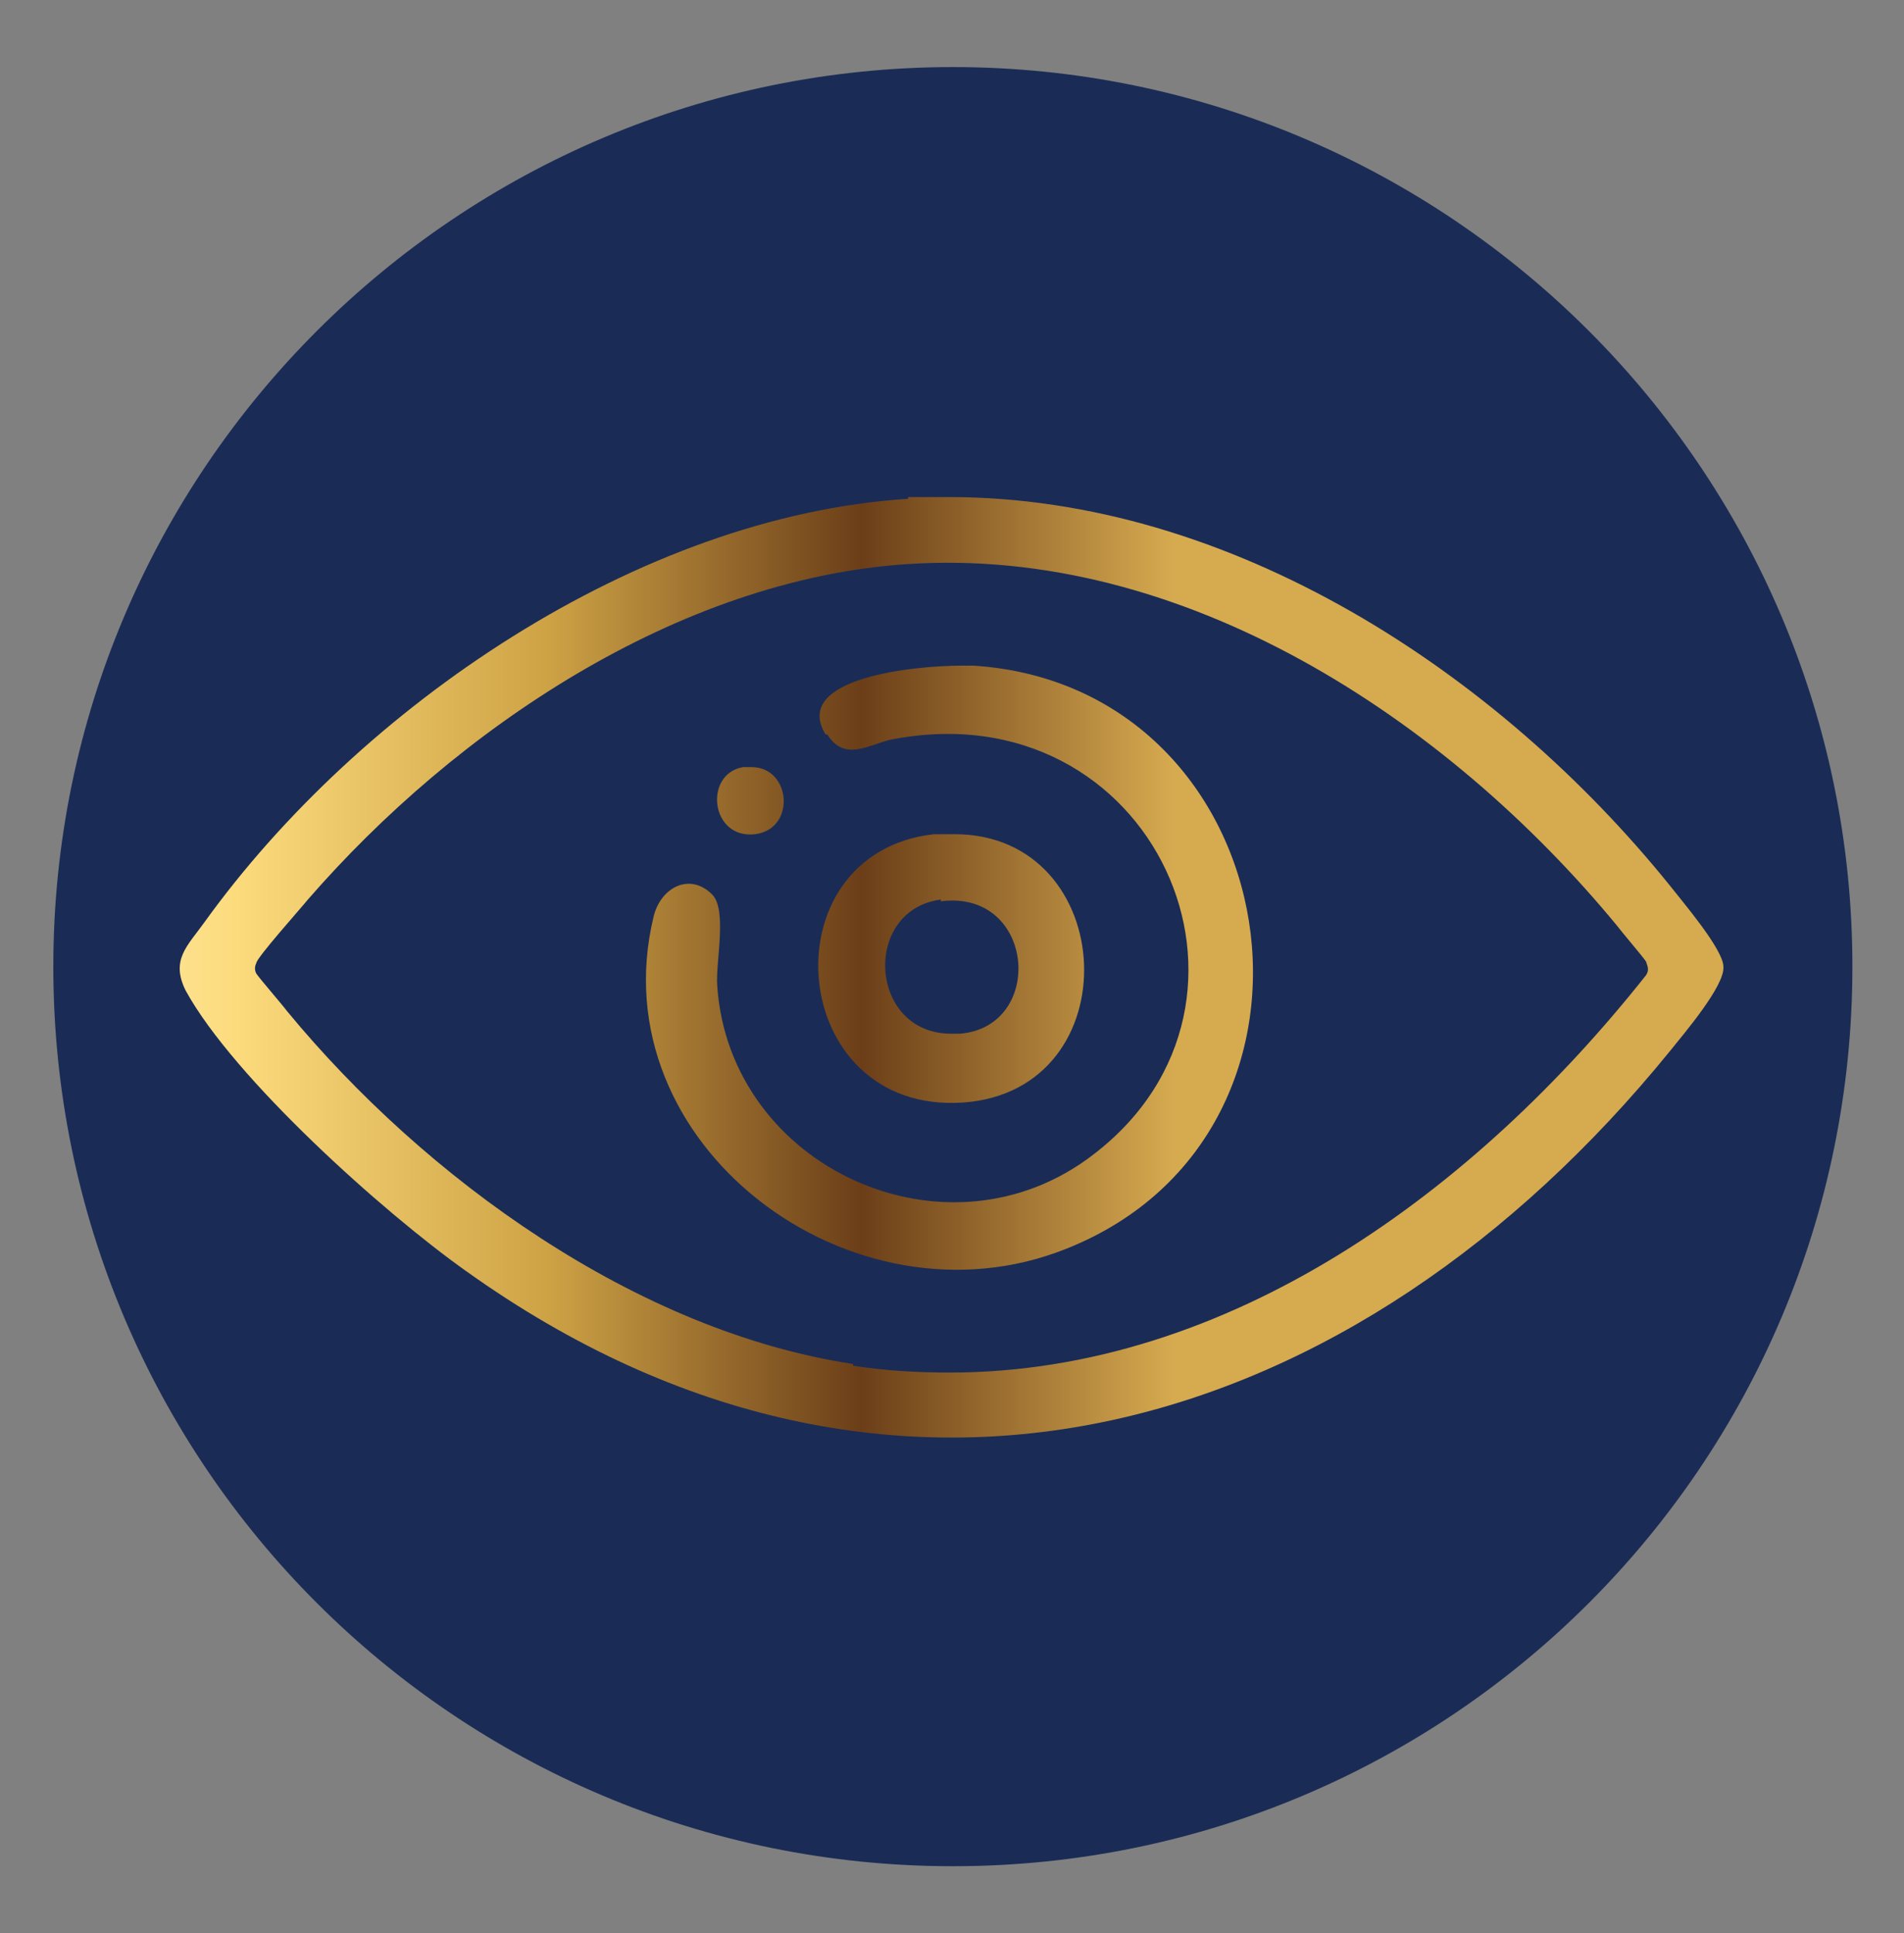
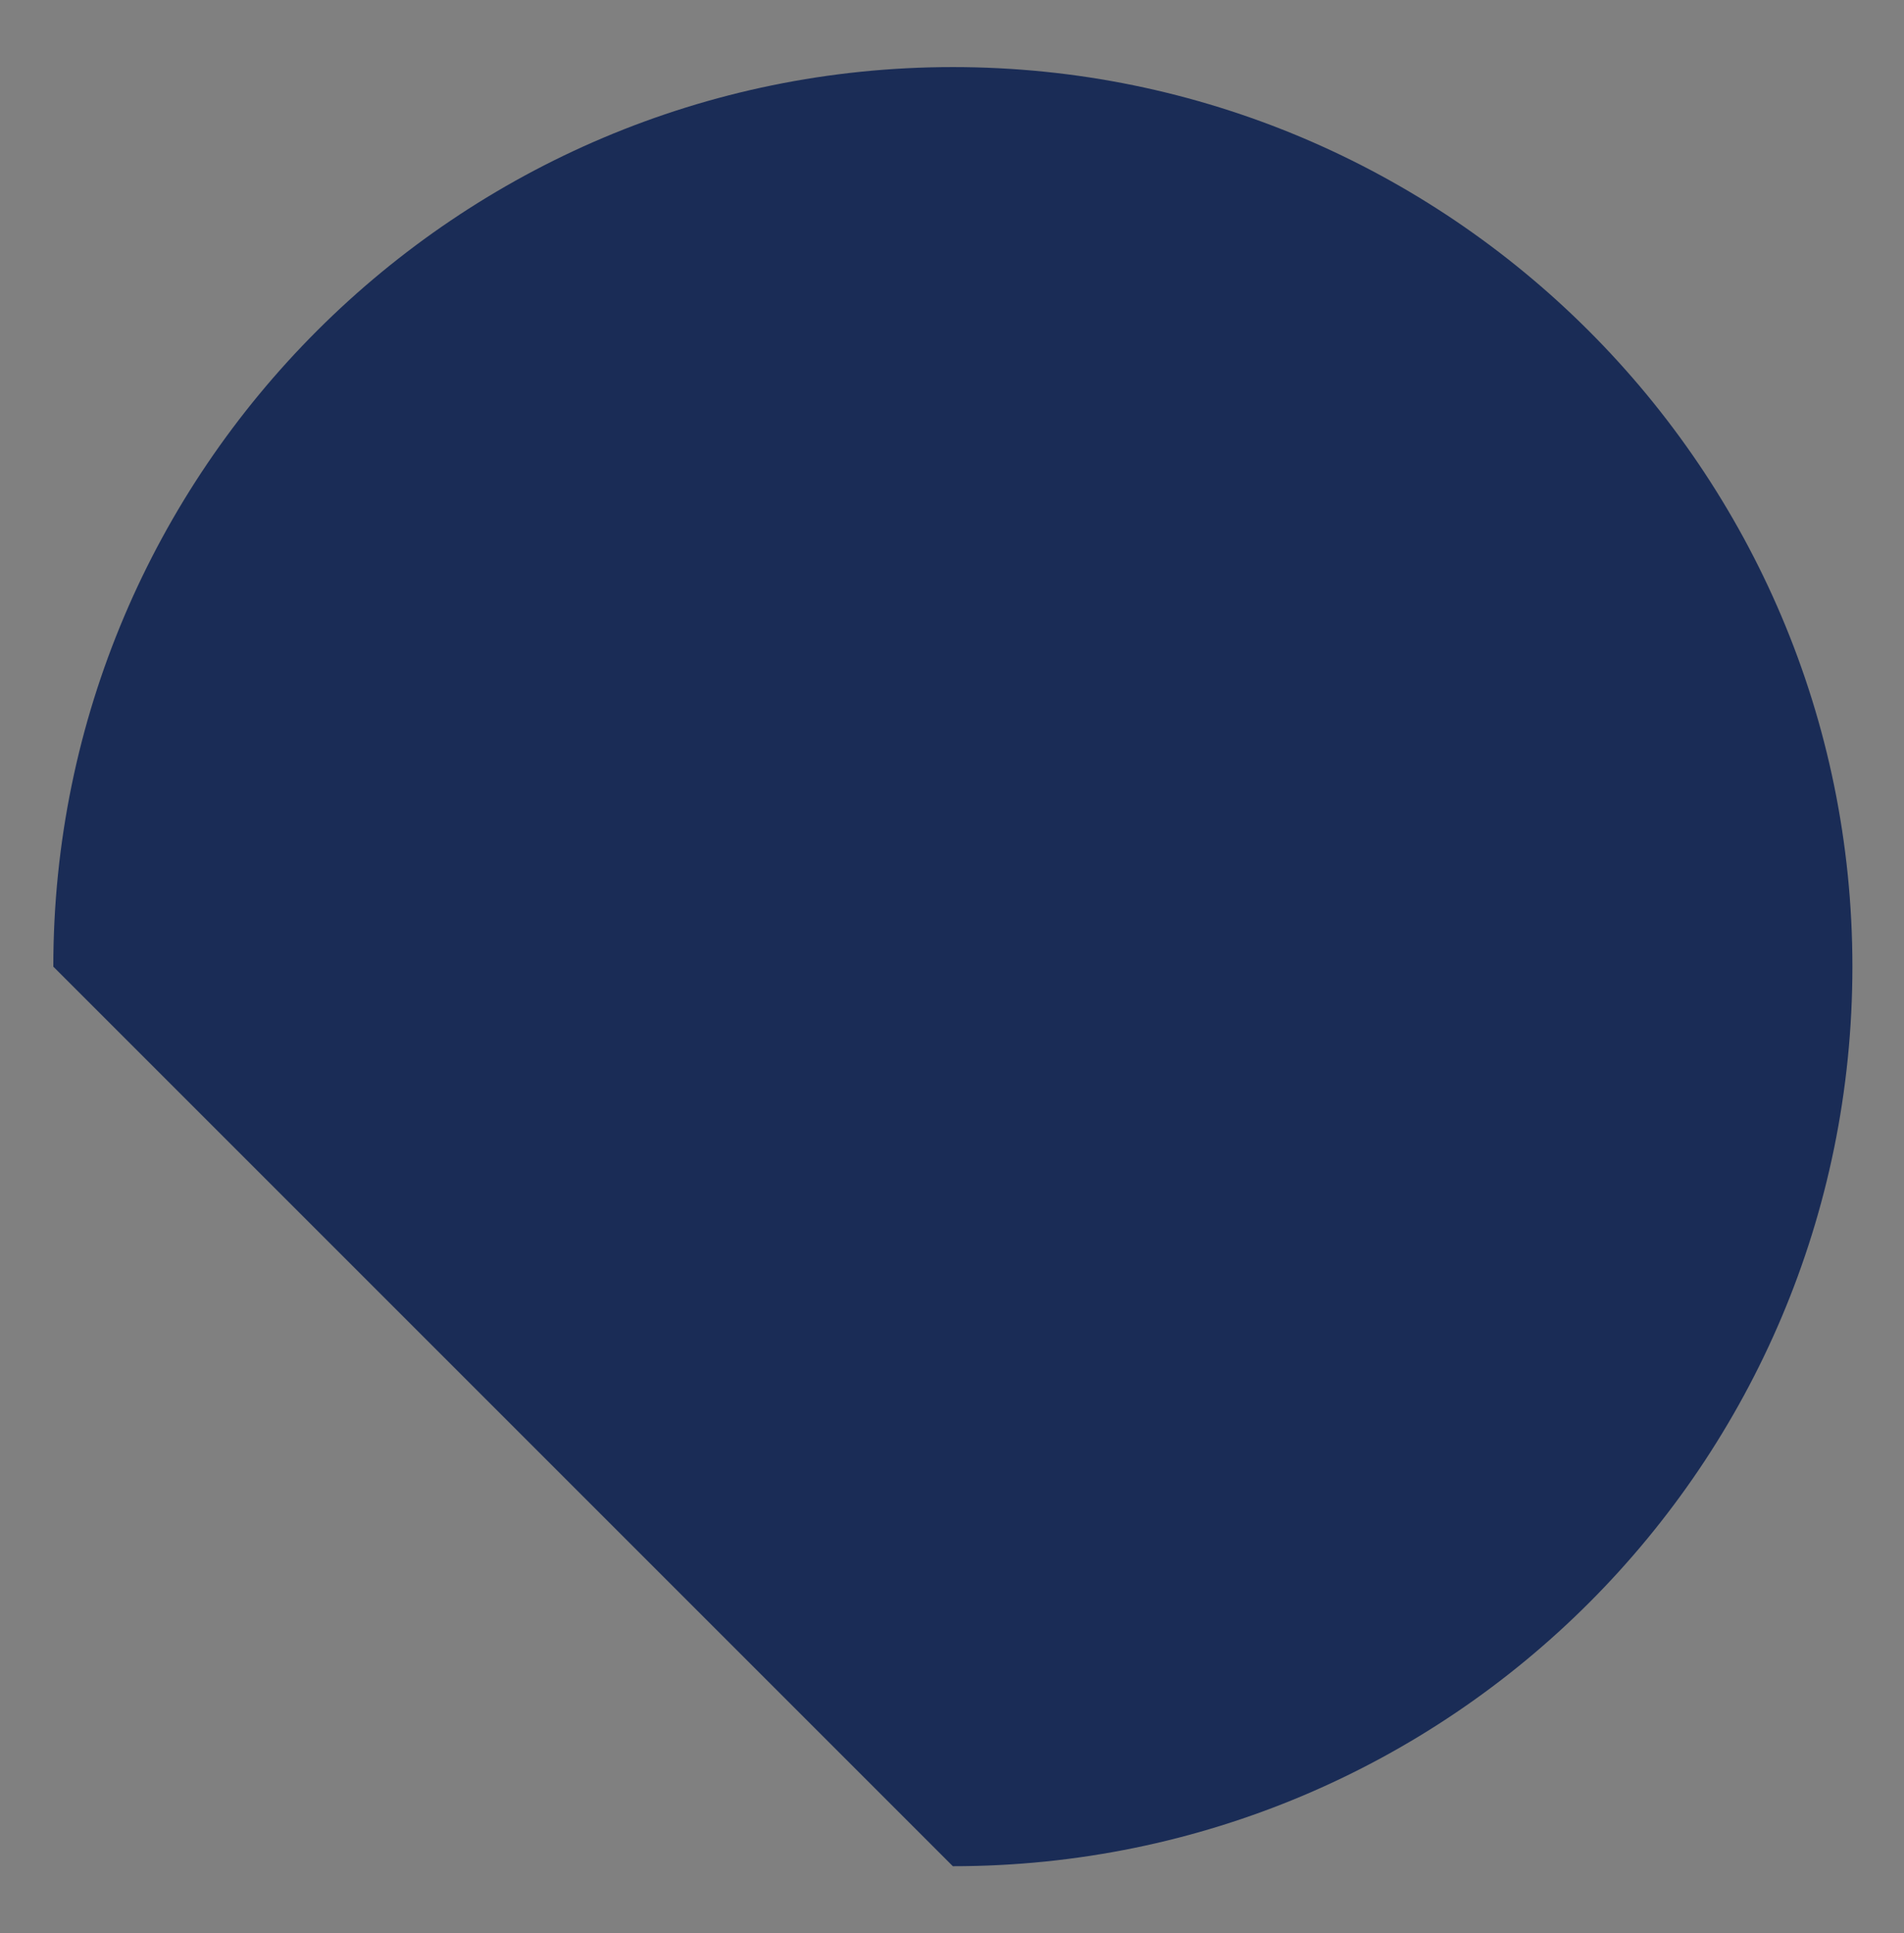
<svg xmlns="http://www.w3.org/2000/svg" viewBox="0 0 110.7 112.4">
  <rect x="0" y="0" width="110.7" height="112.4" fill="#808080" stroke="none" />
  <defs>
    <style>      .cls-1 {        fill: none;      }      .cls-2 {        fill: #1a2c56;      }      .cls-3 {        fill: url(#linear-gradient);      }      .cls-4 {        clip-path: url(#clippath);      }    </style>
    <clipPath id="clippath">
-       <path class="cls-1" d="M54.7,52.4c5.5-.7,6.1,7.3,1.1,7.7-.2,0-.3,0-.5,0-4.8,0-5.2-7.2-.6-7.8M54.3,48.5c-9.8,1.1-8.6,16.3,1.7,15.6,9.8-.7,9.1-15.6-.5-15.6-.4,0-.8,0-1.2,0M43.2,44.6c-2.3.4-1.9,4.2.7,3.9,2.4-.3,2.1-3.9-.2-3.9-.2,0-.3,0-.5,0M48.1,42.7c1,1.6,2.4.6,3.7.3,15.3-3,23.4,15.2,11.8,24.1-8.5,6.6-21.2.8-21.9-9.8-.1-1.4.6-4.4-.3-5.3-1.3-1.3-3-.4-3.4,1.3-3.2,13.2,11.5,24.3,24,19.3,17.1-6.8,13-32.7-5.4-33.9-.2,0-.4,0-.7,0-2.7,0-9.9.7-7.9,4M49.6,79.3c-12.6-1.9-24.9-10.8-32.9-20.5-.3-.4-1.6-1.9-1.8-2.2-.1-.2-.1-.4,0-.6,0-.3,2.6-3.2,3-3.7,8.6-9.9,21.5-18.6,34.8-19.5,16.1-1.1,31.4,9,41.3,21,.3.4,1.5,1.8,1.7,2.1.1.3.2.5,0,.8-9.9,12.5-24.2,23.1-40.5,23.1-1.8,0-3.7-.1-5.6-.4M52.8,29c-15.7,1-31.9,12.1-40.9,24.6-1,1.4-2,2.2-1.1,4,2.8,5.1,11.5,12.9,16.3,16.3,24.9,17.8,51.8,9.6,70-12.8.8-1,3.2-3.8,3.1-4.9,0-1-2.4-3.8-3.1-4.7-10-12.4-25.5-22.6-41.9-22.6-.8,0-1.6,0-2.4,0" />
-     </clipPath>
+       </clipPath>
    <linearGradient id="linear-gradient" x1="-846.4" y1="544.2" x2="-845.9" y2="544.2" gradientTransform="translate(153007 98425.5) scale(180.8 -180.8)" gradientUnits="userSpaceOnUse">
      <stop offset="0" stop-color="#e3c27c" />
      <stop offset="0" stop-color="#ecc267" />
      <stop offset=".2" stop-color="#fcf9cf" />
      <stop offset=".4" stop-color="#fcdb7c" />
      <stop offset=".6" stop-color="#cda245" />
      <stop offset=".8" stop-color="#6b3e18" />
      <stop offset="1" stop-color="#d6aa4f" />
    </linearGradient>
  </defs>
  <g>
    <g id="Layer_1">
      <g>
-         <path class="cls-2" d="M55.4,108.5h0c28.9,0,52.3-23.4,52.3-52.3S84.2,3.9,55.4,3.9,3.1,27.3,3.1,56.2s23.4,52.3,52.3,52.3" />
+         <path class="cls-2" d="M55.4,108.5h0c28.9,0,52.3-23.4,52.3-52.3S84.2,3.9,55.4,3.9,3.1,27.3,3.1,56.2" />
        <g class="cls-4">
          <rect class="cls-3" x="9.9" y="28.9" width="90.5" height="62.7" />
        </g>
      </g>
    </g>
  </g>
</svg>